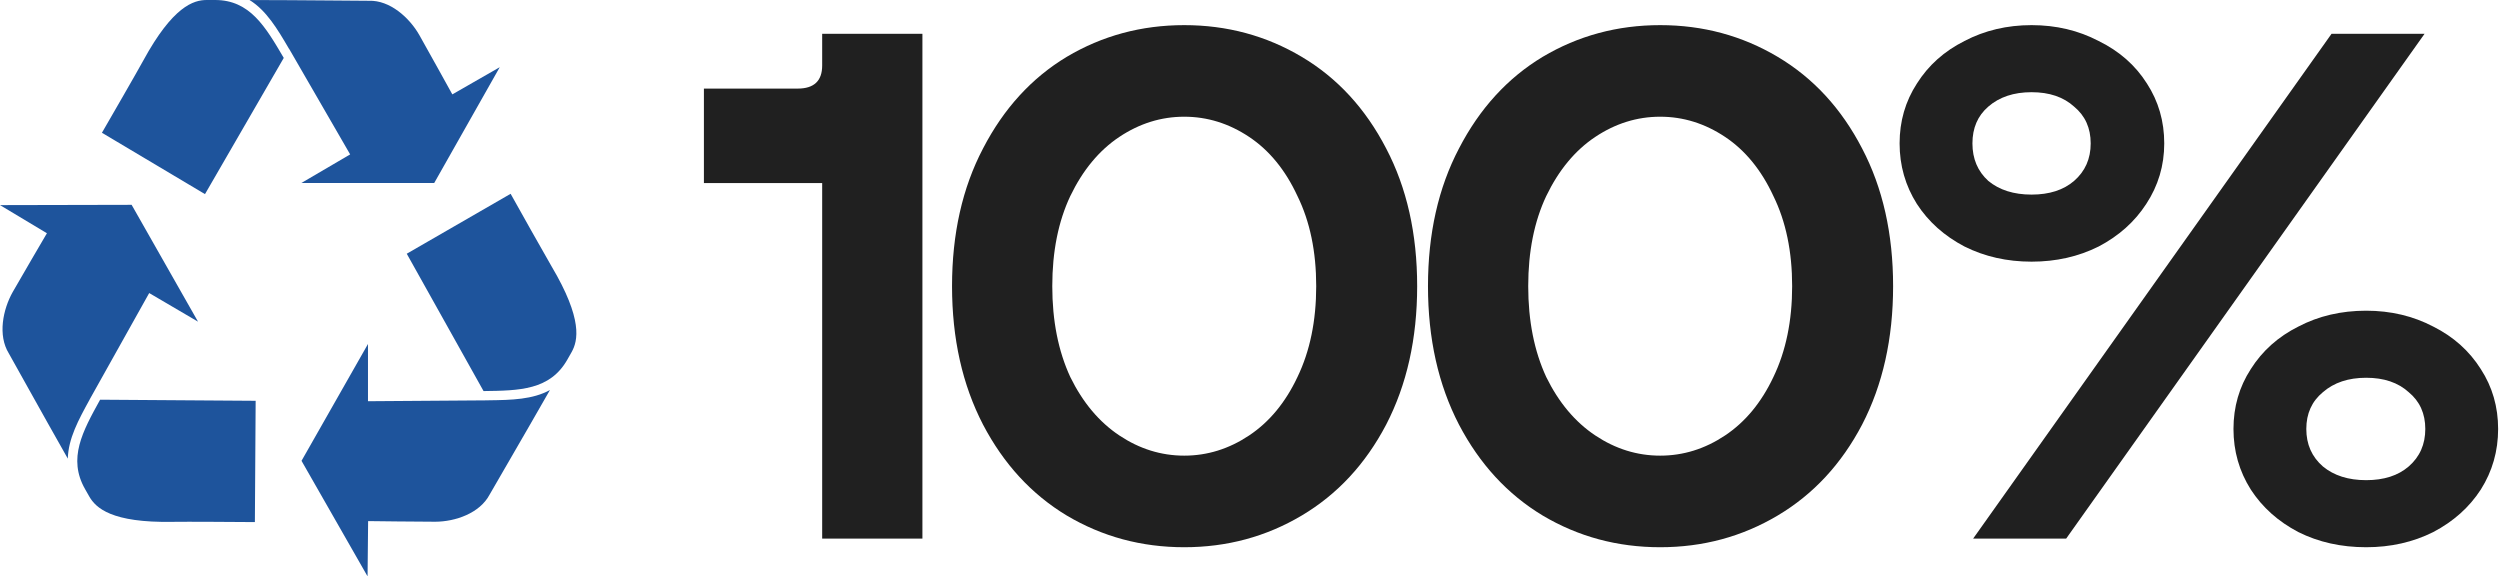
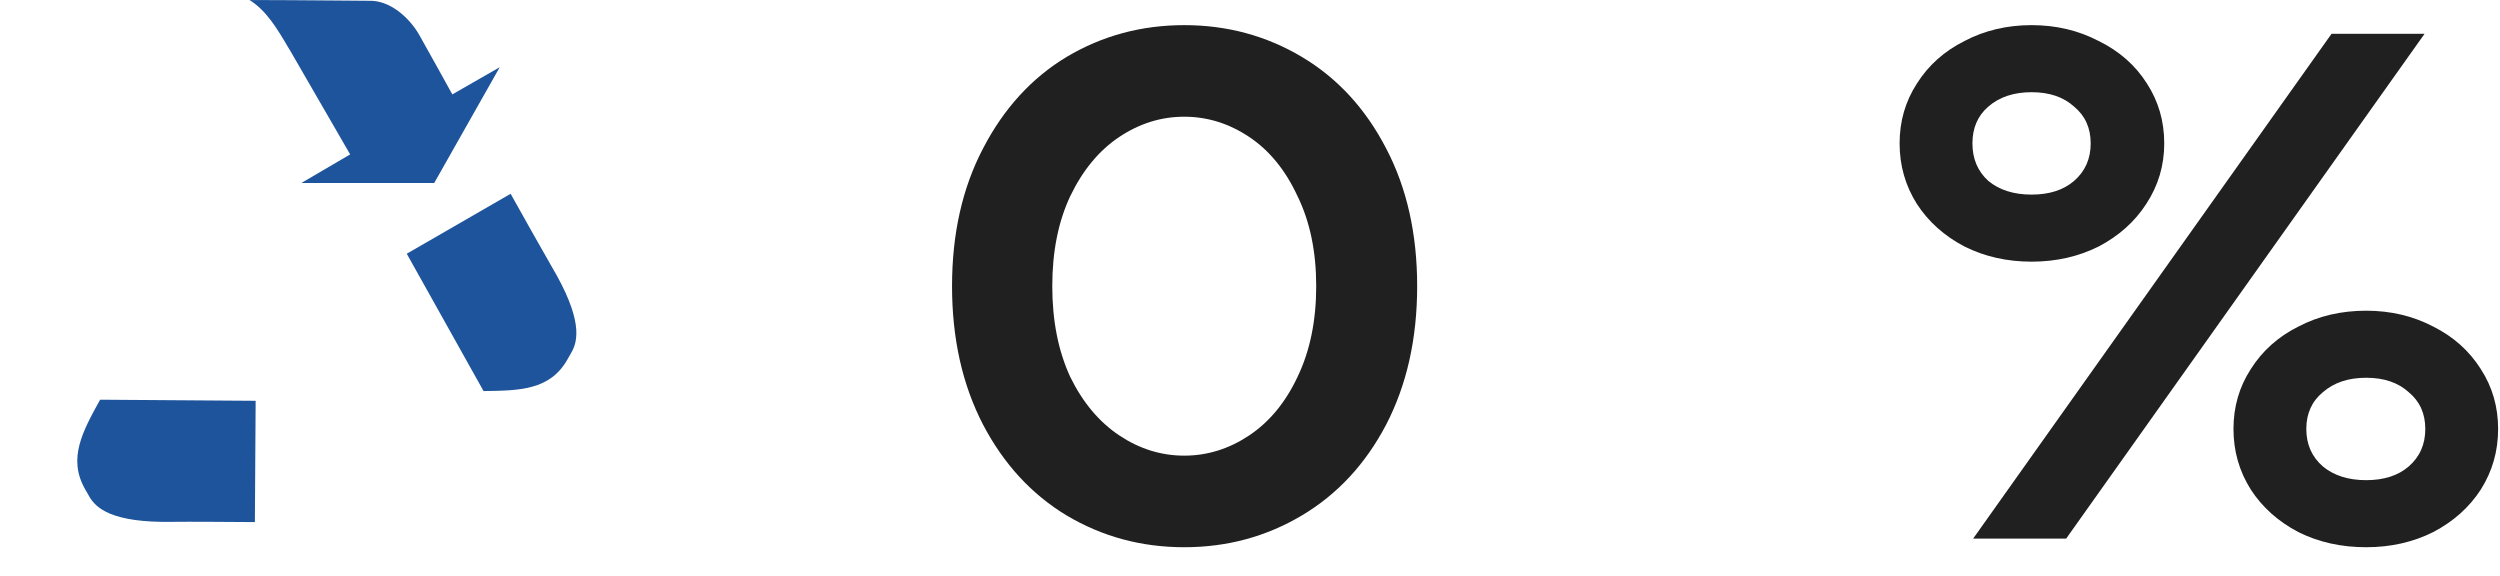
<svg xmlns="http://www.w3.org/2000/svg" width="694" height="160" viewBox="0 0 694 160" fill="none">
-   <path d="M24.871 110.922L41.418 81.35L54.972 89.297L36.54 56.859L0 56.94L13.024 64.747C13.024 64.747 5.257 77.996 3.541 81.046C0.781 85.936 -0.636 93.094 2.431 98.071C2.898 98.853 11.714 114.792 18.824 127.314C18.972 121.758 21.763 116.586 24.886 110.921L24.871 110.922Z" fill="#1E549C" />
  <path d="M23.599 135.747C23.994 136.438 24.393 137.126 24.768 137.803C26.58 140.986 30.942 145.167 47.903 144.864C51.606 144.794 66.355 144.898 70.755 144.933L70.969 111.261L27.793 110.957C22.915 119.784 18.779 127.263 23.599 135.747Z" fill="#1E549C" />
-   <path d="M59.7 0H57.366C53.756 0 47.99 1.742 39.776 16.808C37.985 20.093 30.521 33.01 28.297 36.856L56.905 53.888L78.772 16.079C73.666 7.375 69.355 0 59.7 0Z" fill="#1E549C" />
  <path d="M120.533 50.81L138.731 18.652L125.566 26.201C125.566 26.201 118.123 12.733 116.397 9.714C113.609 4.838 108.204 0.022 102.428 0.217C101.541 0.242 83.522 0.022 69.281 0.008C73.94 2.922 76.965 7.955 80.221 13.536L80.235 13.508L97.202 42.863L83.642 50.81H120.533Z" fill="#1E549C" />
-   <path d="M135.67 111.134L102.152 111.379V95.488L83.703 127.925L102.035 160.003L102.19 144.657C102.19 144.657 117.389 144.849 120.838 144.832C126.394 144.808 133.195 142.483 135.921 137.293C136.344 136.501 145.541 120.76 152.665 108.269C147.865 110.908 142.041 111.044 135.663 111.124L135.67 111.134Z" fill="#1E549C" />
  <path d="M153.105 73.924C151.208 70.696 143.922 57.688 141.749 53.797L112.914 70.435L134.234 108.561C144.204 108.431 152.652 108.327 157.479 99.856C157.877 99.155 158.266 98.471 158.658 97.78C160.456 94.611 161.852 88.677 153.105 73.924Z" fill="#1E549C" />
-   <path d="M228.236 149.508V50.817H195.406V24.593H221.43C225.967 24.593 228.236 22.458 228.236 18.187V9.379H256.062V149.508H228.236Z" fill="#202020" />
  <path d="M328.745 151.91C316.868 151.91 305.991 148.974 296.116 143.102C286.373 137.23 278.633 128.822 272.894 117.879C267.156 106.802 264.286 93.99 264.286 79.444C264.286 64.897 267.156 52.152 272.894 41.208C278.633 30.132 286.373 21.657 296.116 15.785C305.991 9.913 316.868 6.977 328.745 6.977C340.623 6.977 351.5 9.913 361.375 15.785C371.251 21.657 379.058 30.132 384.797 41.208C390.536 52.152 393.405 64.897 393.405 79.444C393.405 93.99 390.536 106.802 384.797 117.879C379.058 128.822 371.251 137.23 361.375 143.102C351.5 148.974 340.623 151.91 328.745 151.91ZM328.745 126.487C335.151 126.487 341.157 124.618 346.762 120.882C352.367 117.145 356.838 111.74 360.174 104.667C363.644 97.46 365.379 89.052 365.379 79.444C365.379 69.835 363.644 61.494 360.174 54.42C356.838 47.214 352.367 41.742 346.762 38.005C341.157 34.269 335.151 32.4 328.745 32.4C322.34 32.4 316.334 34.269 310.729 38.005C305.124 41.742 300.586 47.214 297.116 54.42C293.78 61.494 292.112 69.835 292.112 79.444C292.112 89.052 293.78 97.46 297.116 104.667C300.586 111.74 305.124 117.145 310.729 120.882C316.334 124.618 322.34 126.487 328.745 126.487Z" fill="#202020" />
-   <path d="M460.867 151.91C448.989 151.91 438.113 148.974 428.237 143.102C418.495 137.23 410.754 128.822 405.016 117.879C399.277 106.802 396.408 93.99 396.408 79.444C396.408 64.897 399.277 52.152 405.016 41.208C410.754 30.132 418.495 21.657 428.237 15.785C438.113 9.913 448.989 6.977 460.867 6.977C472.744 6.977 483.621 9.913 493.497 15.785C503.372 21.657 511.18 30.132 516.918 41.208C522.657 52.152 525.526 64.897 525.526 79.444C525.526 93.99 522.657 106.802 516.918 117.879C511.18 128.822 503.372 137.23 493.497 143.102C483.621 148.974 472.744 151.91 460.867 151.91ZM460.867 126.487C467.273 126.487 473.278 124.618 478.883 120.882C484.488 117.145 488.959 111.74 492.296 104.667C495.765 97.46 497.5 89.052 497.5 79.444C497.5 69.835 495.765 61.494 492.296 54.42C488.959 47.214 484.488 41.742 478.883 38.005C473.278 34.269 467.273 32.4 460.867 32.4C454.461 32.4 448.455 34.269 442.85 38.005C437.245 41.742 432.708 47.214 429.238 54.42C425.901 61.494 424.233 69.835 424.233 79.444C424.233 89.052 425.901 97.46 429.238 104.667C432.708 111.74 437.245 117.145 442.85 120.882C448.455 124.618 454.461 126.487 460.867 126.487Z" fill="#202020" />
  <path d="M563.961 72.637C557.155 72.637 550.949 71.236 545.344 68.433C539.739 65.497 535.335 61.56 532.132 56.623C528.929 51.551 527.328 45.946 527.328 39.807C527.328 33.668 528.929 28.13 532.132 23.192C535.335 18.12 539.739 14.184 545.344 11.381C550.949 8.445 557.155 6.977 563.961 6.977C570.768 6.977 576.973 8.445 582.578 11.381C588.317 14.184 592.788 18.12 595.991 23.192C599.194 28.13 600.795 33.668 600.795 39.807C600.795 45.946 599.127 51.551 595.791 56.623C592.588 61.56 588.184 65.497 582.578 68.433C576.973 71.236 570.768 72.637 563.961 72.637ZM573.57 149.508H547.747L647.238 9.379H673.062L573.57 149.508ZM563.961 54.02C568.899 54.02 572.836 52.752 575.772 50.217C578.842 47.547 580.376 44.078 580.376 39.807C580.376 35.536 578.842 32.133 575.772 29.598C572.836 26.929 568.899 25.594 563.961 25.594C559.024 25.594 555.02 26.929 551.95 29.598C549.014 32.133 547.546 35.536 547.546 39.807C547.546 44.078 549.014 47.547 551.95 50.217C555.02 52.752 559.024 54.02 563.961 54.02ZM656.847 151.91C649.907 151.91 643.635 150.509 638.029 147.706C632.424 144.77 628.02 140.833 624.817 135.895C621.614 130.824 620.013 125.219 620.013 119.08C620.013 112.941 621.614 107.402 624.817 102.465C628.02 97.393 632.424 93.456 638.029 90.654C643.635 87.718 649.907 86.25 656.847 86.25C663.653 86.25 669.859 87.718 675.464 90.654C681.069 93.456 685.473 97.393 688.676 102.465C691.879 107.402 693.48 112.941 693.48 119.08C693.48 125.219 691.879 130.824 688.676 135.895C685.473 140.833 681.069 144.77 675.464 147.706C669.859 150.509 663.653 151.91 656.847 151.91ZM656.847 133.293C661.785 133.293 665.721 132.025 668.658 129.489C671.727 126.82 673.262 123.35 673.262 119.08C673.262 114.809 671.727 111.406 668.658 108.871C665.721 106.201 661.785 104.867 656.847 104.867C651.909 104.867 647.905 106.201 644.836 108.871C641.766 111.406 640.231 114.809 640.231 119.08C640.231 123.35 641.766 126.82 644.836 129.489C647.905 132.025 651.909 133.293 656.847 133.293Z" fill="#202020" />
</svg>